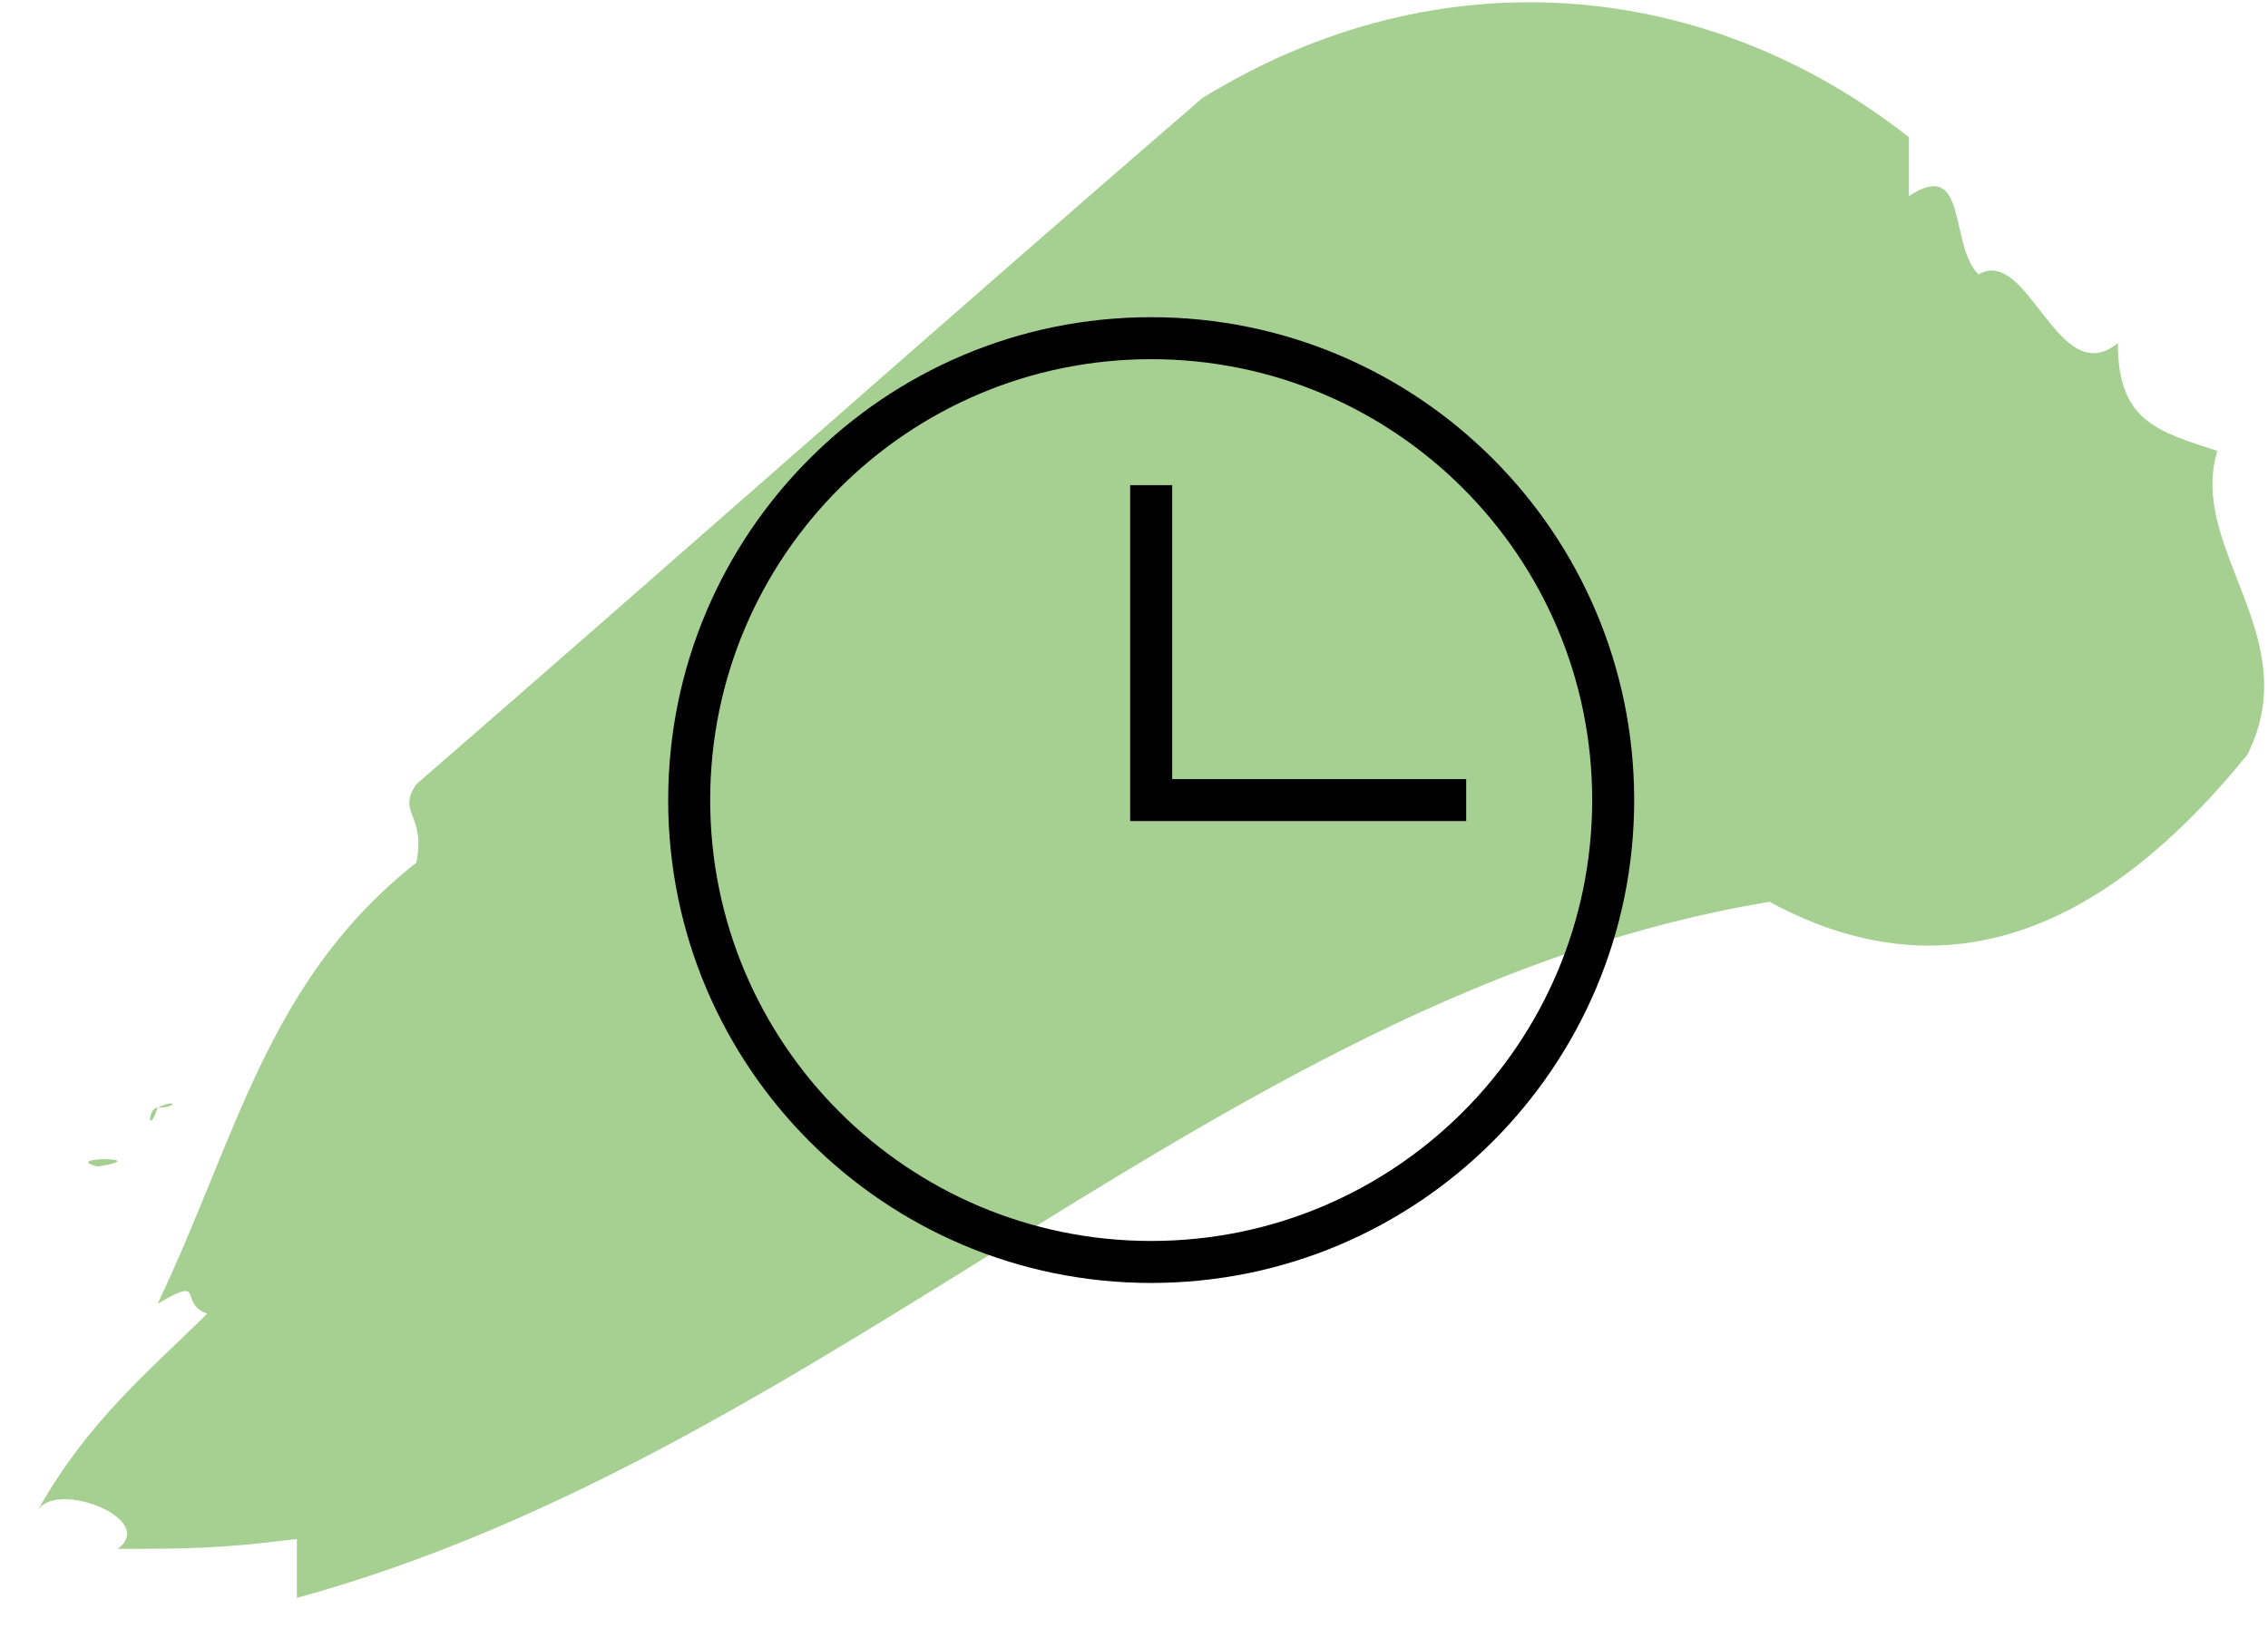
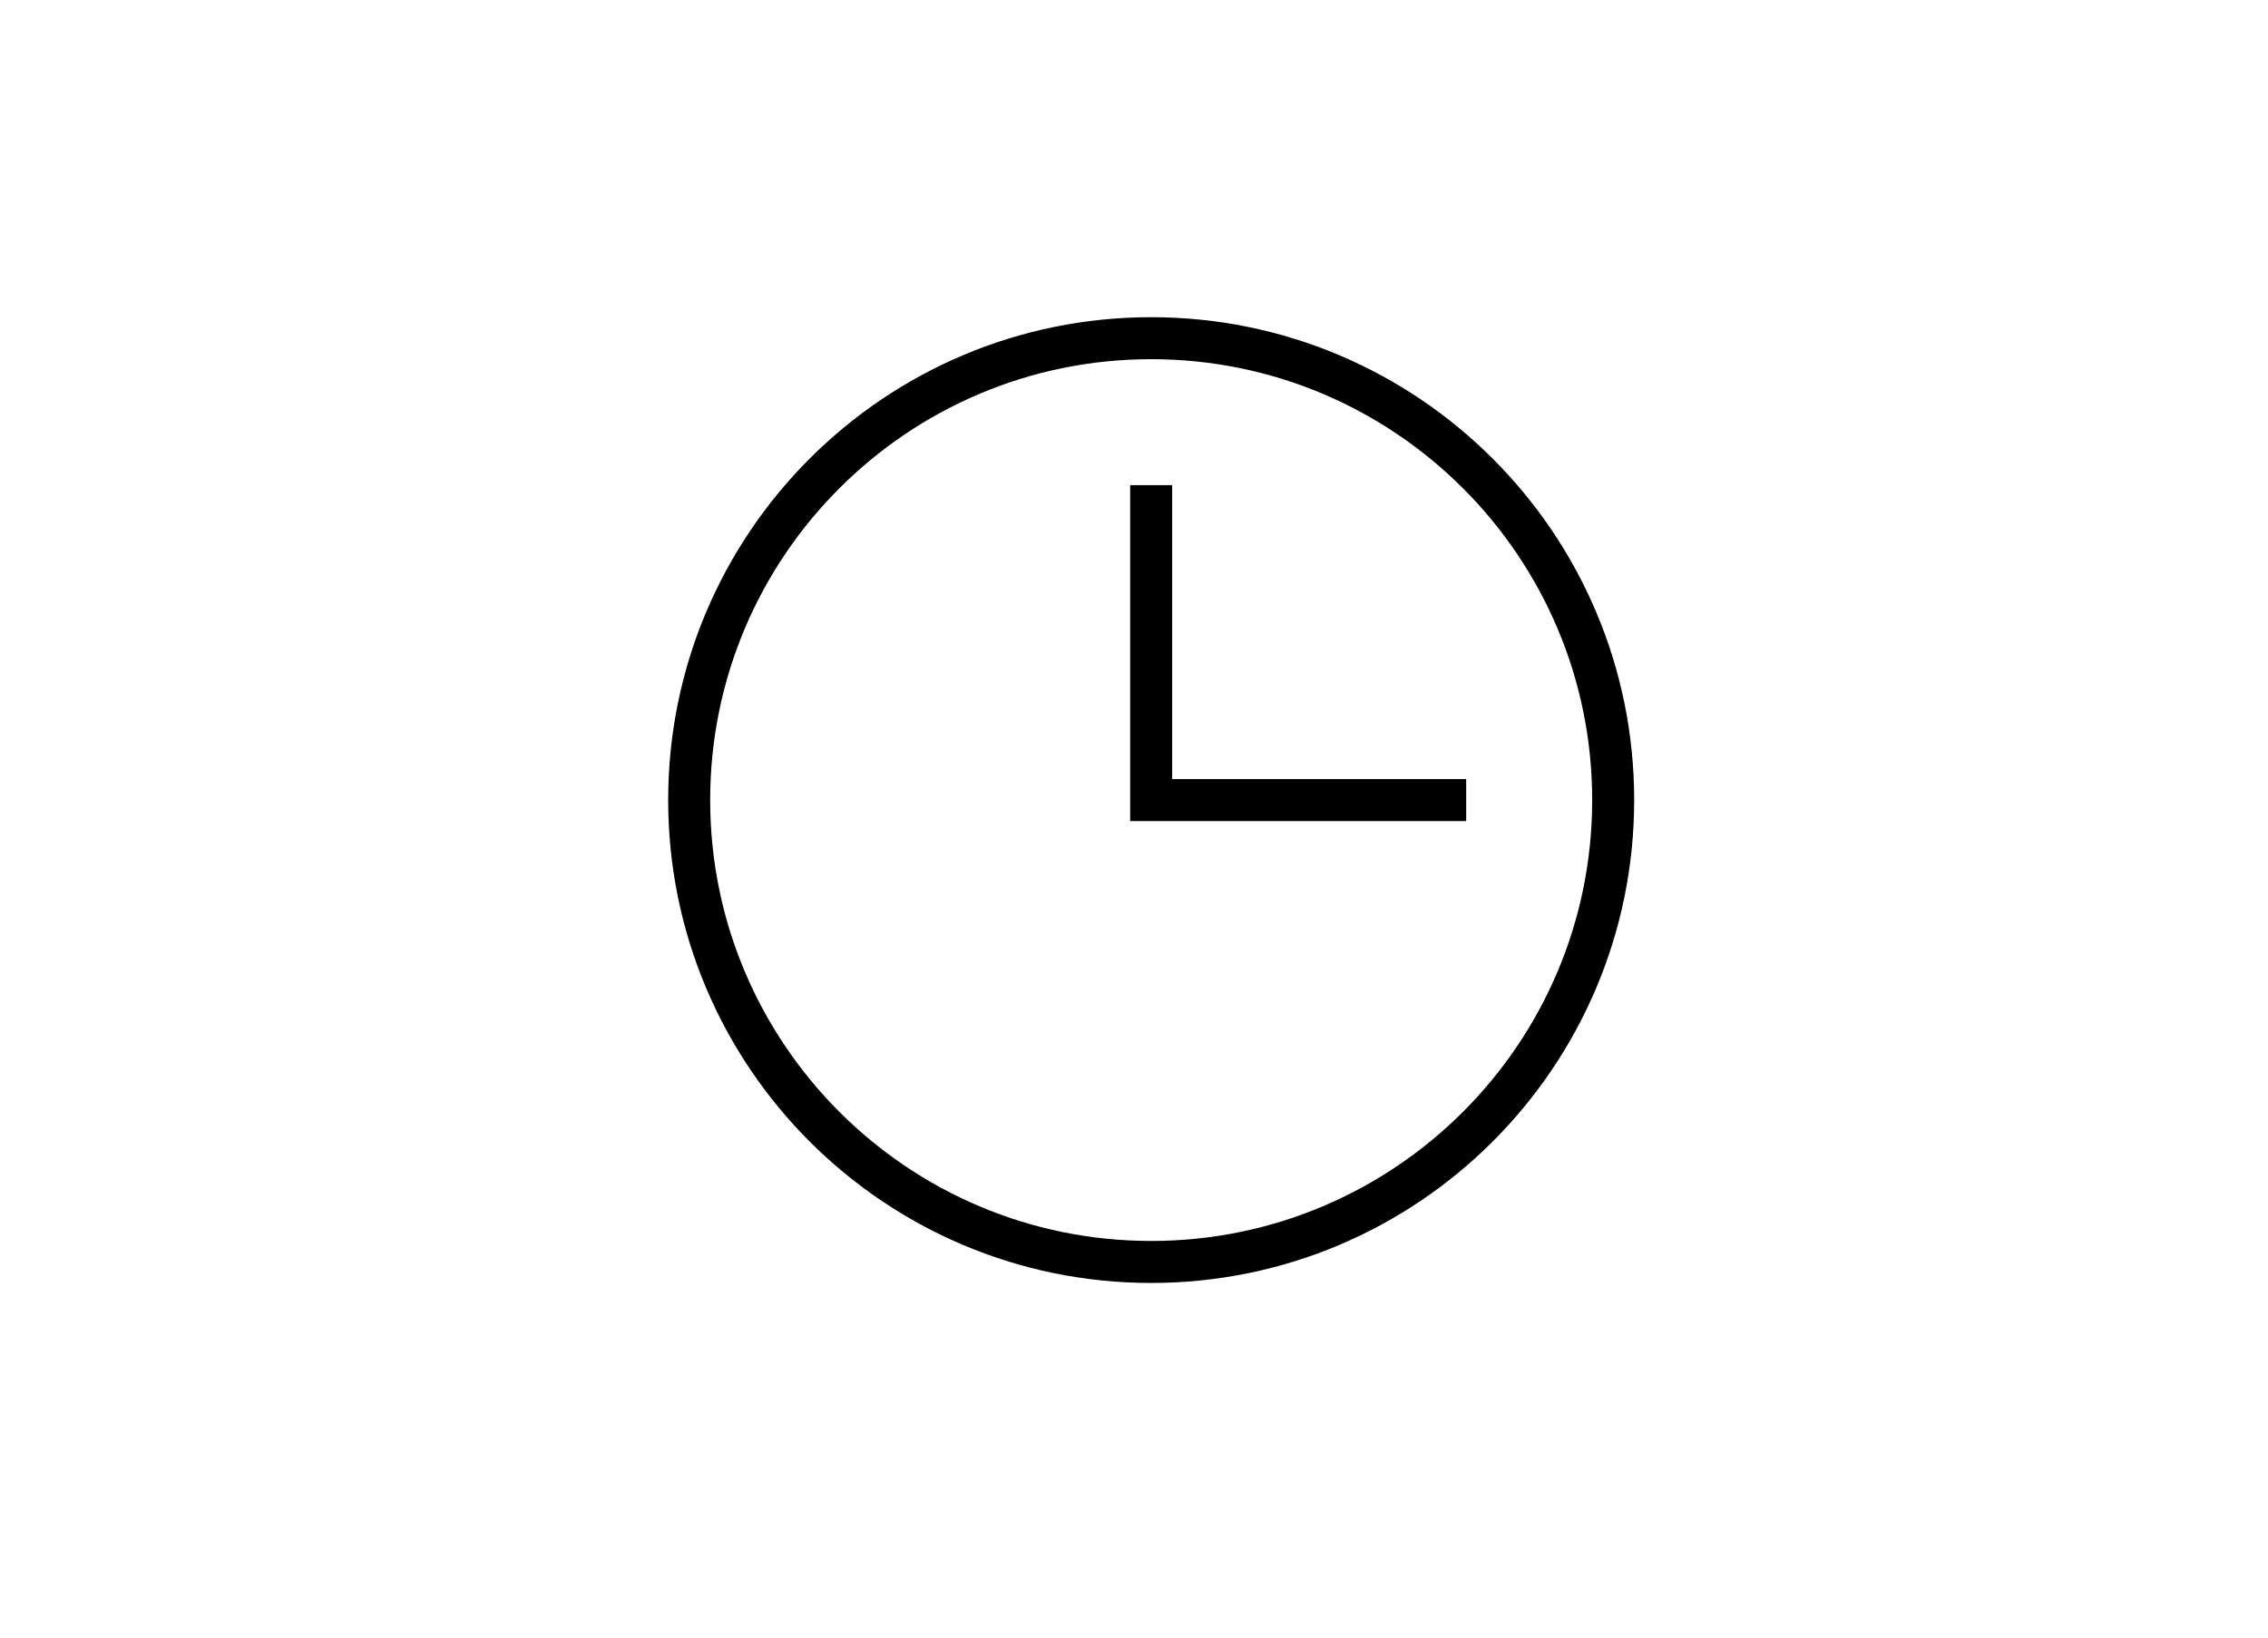
<svg xmlns="http://www.w3.org/2000/svg" width="54" height="39" viewBox="0 0 54 39" fill="none">
-   <path d="M7.069 36.653C5.173 36.886 4.462 36.886 2.804 36.886C3.752 36.186 1.383 35.252 0.909 35.953C2.093 33.852 3.515 32.684 4.936 31.284C4.226 31.05 4.936 30.35 3.752 31.05C5.647 27.081 6.358 23.346 9.912 20.545C10.149 19.377 9.438 19.377 9.912 18.677C15.835 13.541 22.942 7.238 28.628 2.335C34.314 -1.167 40.711 -0.466 45.45 3.269C45.45 3.736 45.45 4.436 45.45 4.67C46.871 3.736 46.397 5.837 47.108 6.537C48.292 5.837 49.003 9.339 50.425 8.171C50.425 10.039 51.373 10.273 52.794 10.739C52.083 13.074 54.926 15.175 53.505 17.977C50.662 21.478 46.871 24.046 42.133 21.478C29.339 23.579 19.862 34.552 7.069 38.054C7.069 37.353 7.069 36.886 7.069 36.653C7.306 36.653 7.306 36.886 7.069 36.653ZM3.752 26.381C4.226 26.381 4.226 26.148 3.752 26.381V26.381ZM3.752 26.381C3.515 27.081 3.515 26.381 3.752 26.381V26.381ZM2.33 27.782C1.383 27.548 3.752 27.548 2.33 27.782V27.782Z" fill="#A6CF92" />
  <path d="M27.409 12.054V19.054H34.409" stroke="black" stroke-linecap="square" />
  <path d="M27.409 30.054C33.484 30.054 38.409 25.129 38.409 19.054C38.409 12.979 33.484 8.054 27.409 8.054C21.334 8.054 16.409 12.979 16.409 19.054C16.409 25.129 21.334 30.054 27.409 30.054Z" stroke="black" stroke-linecap="round" stroke-linejoin="round" />
</svg>